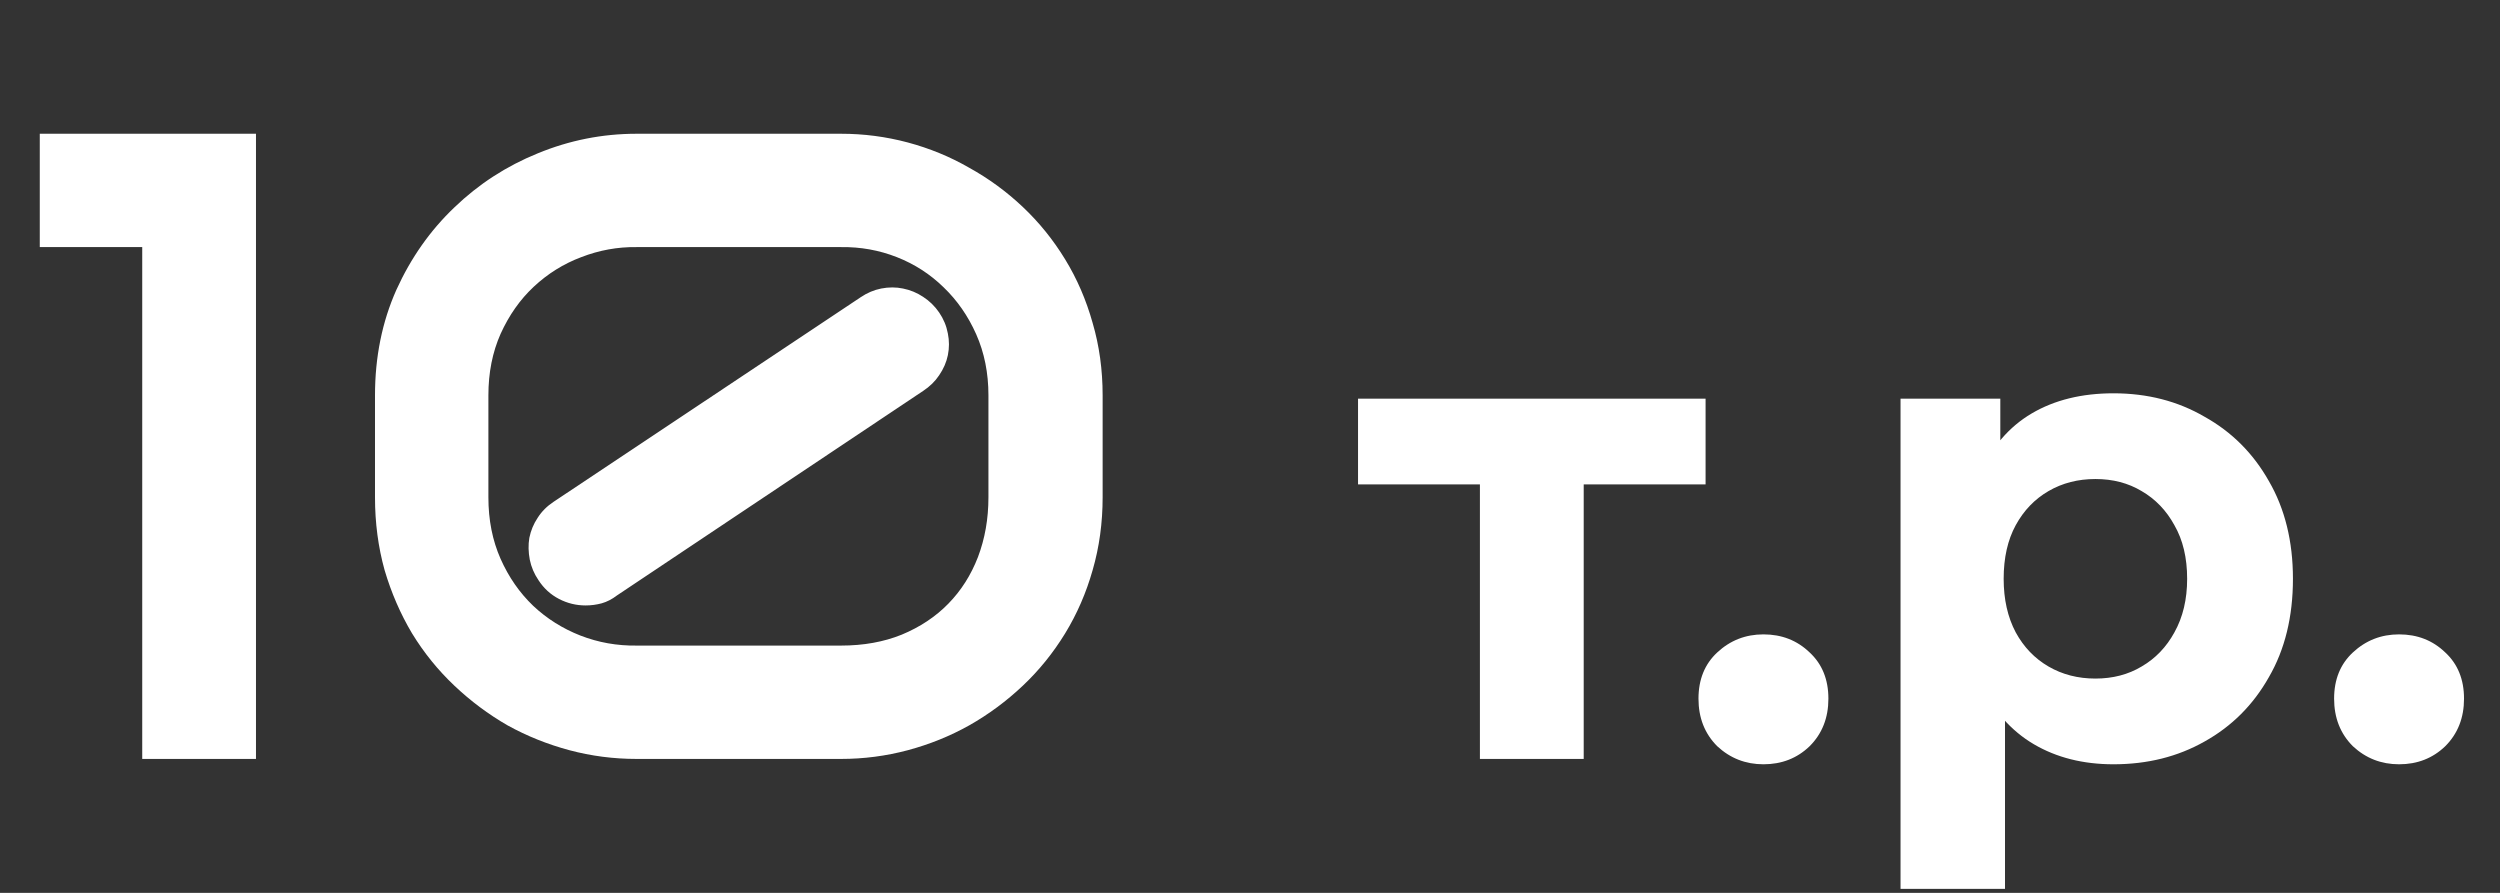
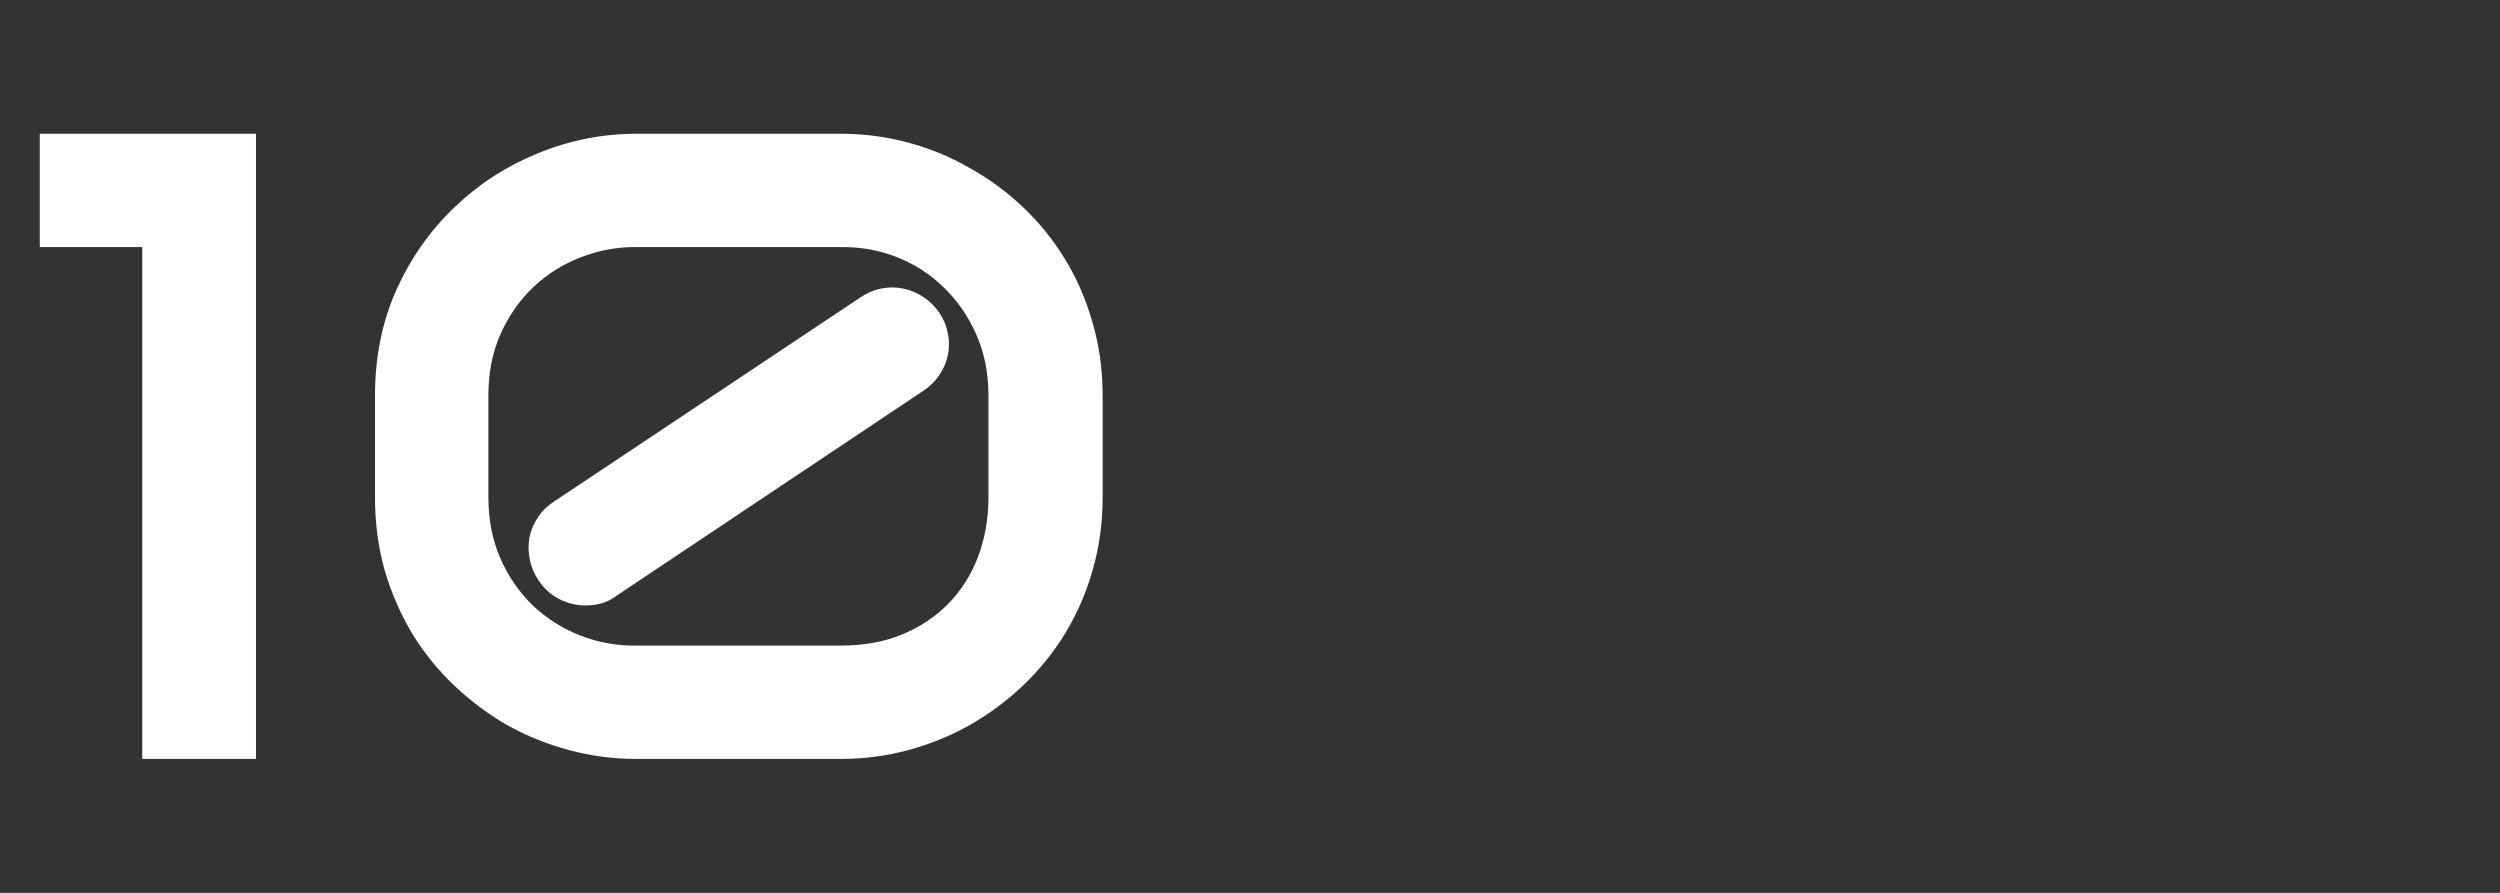
<svg xmlns="http://www.w3.org/2000/svg" width="56" height="20" viewBox="0 0 56 20" fill="none">
  <rect x="0" y="0" width="56" height="20" fill="#333333" stroke="none" />
  <path d="M5.734 17H3.186V5.535H0.891V2.996H5.734V17ZM24.699 11.141C24.699 11.713 24.624 12.257 24.475 12.771C24.331 13.279 24.126 13.751 23.859 14.188C23.592 14.624 23.277 15.014 22.912 15.359C22.547 15.704 22.147 16.001 21.711 16.248C21.281 16.489 20.822 16.674 20.334 16.805C19.846 16.935 19.348 17 18.84 17H14.26C13.745 17 13.244 16.935 12.756 16.805C12.268 16.674 11.805 16.489 11.369 16.248C10.94 16.001 10.542 15.704 10.178 15.359C9.813 15.014 9.497 14.624 9.23 14.188C8.97 13.751 8.765 13.279 8.615 12.771C8.472 12.257 8.4 11.713 8.4 11.141V8.855C8.4 7.996 8.56 7.208 8.879 6.492C9.204 5.776 9.637 5.161 10.178 4.646C10.718 4.126 11.34 3.722 12.043 3.436C12.753 3.143 13.492 2.996 14.26 2.996H18.84C19.348 2.996 19.846 3.061 20.334 3.191C20.822 3.322 21.281 3.51 21.711 3.758C22.147 3.999 22.547 4.292 22.912 4.637C23.277 4.982 23.592 5.372 23.859 5.809C24.126 6.245 24.331 6.72 24.475 7.234C24.624 7.742 24.699 8.283 24.699 8.855V11.141ZM22.141 8.855C22.141 8.354 22.049 7.898 21.867 7.488C21.685 7.078 21.441 6.727 21.135 6.434C20.835 6.141 20.487 5.916 20.09 5.76C19.693 5.604 19.276 5.529 18.84 5.535H14.26C13.837 5.529 13.423 5.604 13.02 5.76C12.622 5.91 12.268 6.131 11.955 6.424C11.649 6.71 11.402 7.062 11.213 7.479C11.031 7.889 10.94 8.348 10.94 8.855V11.141C10.94 11.648 11.031 12.107 11.213 12.518C11.395 12.928 11.639 13.279 11.945 13.572C12.251 13.859 12.603 14.08 13 14.236C13.404 14.393 13.824 14.467 14.26 14.461H18.84C19.341 14.461 19.794 14.38 20.197 14.217C20.607 14.047 20.956 13.816 21.242 13.523C21.529 13.23 21.75 12.882 21.906 12.479C22.062 12.068 22.141 11.622 22.141 11.141V8.855ZM21.037 7C21.135 7.143 21.2 7.299 21.232 7.469C21.265 7.632 21.265 7.794 21.232 7.957C21.2 8.113 21.135 8.263 21.037 8.406C20.946 8.543 20.826 8.66 20.676 8.758L13.82 13.338C13.71 13.422 13.596 13.481 13.479 13.514C13.361 13.546 13.241 13.562 13.117 13.562C12.909 13.562 12.71 13.514 12.521 13.416C12.333 13.318 12.18 13.178 12.062 12.996C11.965 12.853 11.9 12.7 11.867 12.537C11.835 12.368 11.831 12.205 11.857 12.049C11.89 11.886 11.952 11.736 12.043 11.6C12.134 11.456 12.255 11.336 12.404 11.238L19.279 6.658C19.422 6.561 19.576 6.495 19.738 6.463C19.908 6.43 20.07 6.43 20.227 6.463C20.389 6.495 20.539 6.557 20.676 6.648C20.819 6.74 20.939 6.857 21.037 7Z" fill="white" />
-   <path d="M33.15 17V10.31L33.675 10.85H30.42V8.93H38.205V10.85H34.95L35.475 10.31V17H33.15ZM39.501 17.12C39.101 17.12 38.756 16.985 38.466 16.715C38.186 16.435 38.046 16.08 38.046 15.65C38.046 15.22 38.186 14.875 38.466 14.615C38.756 14.345 39.101 14.21 39.501 14.21C39.911 14.21 40.256 14.345 40.536 14.615C40.816 14.875 40.956 15.22 40.956 15.65C40.956 16.08 40.816 16.435 40.536 16.715C40.256 16.985 39.911 17.12 39.501 17.12ZM47.342 17.12C46.662 17.12 46.067 16.97 45.557 16.67C45.047 16.37 44.647 15.915 44.357 15.305C44.077 14.685 43.937 13.905 43.937 12.965C43.937 12.015 44.072 11.235 44.342 10.625C44.612 10.015 45.002 9.56 45.512 9.26C46.022 8.96 46.632 8.81 47.342 8.81C48.102 8.81 48.782 8.985 49.382 9.335C49.992 9.675 50.472 10.155 50.822 10.775C51.182 11.395 51.362 12.125 51.362 12.965C51.362 13.815 51.182 14.55 50.822 15.17C50.472 15.79 49.992 16.27 49.382 16.61C48.782 16.95 48.102 17.12 47.342 17.12ZM42.572 19.91V8.93H44.807V10.58L44.762 12.98L44.912 15.365V19.91H42.572ZM46.937 15.2C47.327 15.2 47.672 15.11 47.972 14.93C48.282 14.75 48.527 14.495 48.707 14.165C48.897 13.825 48.992 13.425 48.992 12.965C48.992 12.495 48.897 12.095 48.707 11.765C48.527 11.435 48.282 11.18 47.972 11C47.672 10.82 47.327 10.73 46.937 10.73C46.547 10.73 46.197 10.82 45.887 11C45.577 11.18 45.332 11.435 45.152 11.765C44.972 12.095 44.882 12.495 44.882 12.965C44.882 13.425 44.972 13.825 45.152 14.165C45.332 14.495 45.577 14.75 45.887 14.93C46.197 15.11 46.547 15.2 46.937 15.2ZM53.739 17.12C53.339 17.12 52.994 16.985 52.704 16.715C52.424 16.435 52.284 16.08 52.284 15.65C52.284 15.22 52.424 14.875 52.704 14.615C52.994 14.345 53.339 14.21 53.739 14.21C54.149 14.21 54.494 14.345 54.774 14.615C55.054 14.875 55.194 15.22 55.194 15.65C55.194 16.08 55.054 16.435 54.774 16.715C54.494 16.985 54.149 17.12 53.739 17.12Z" fill="white" />
</svg>